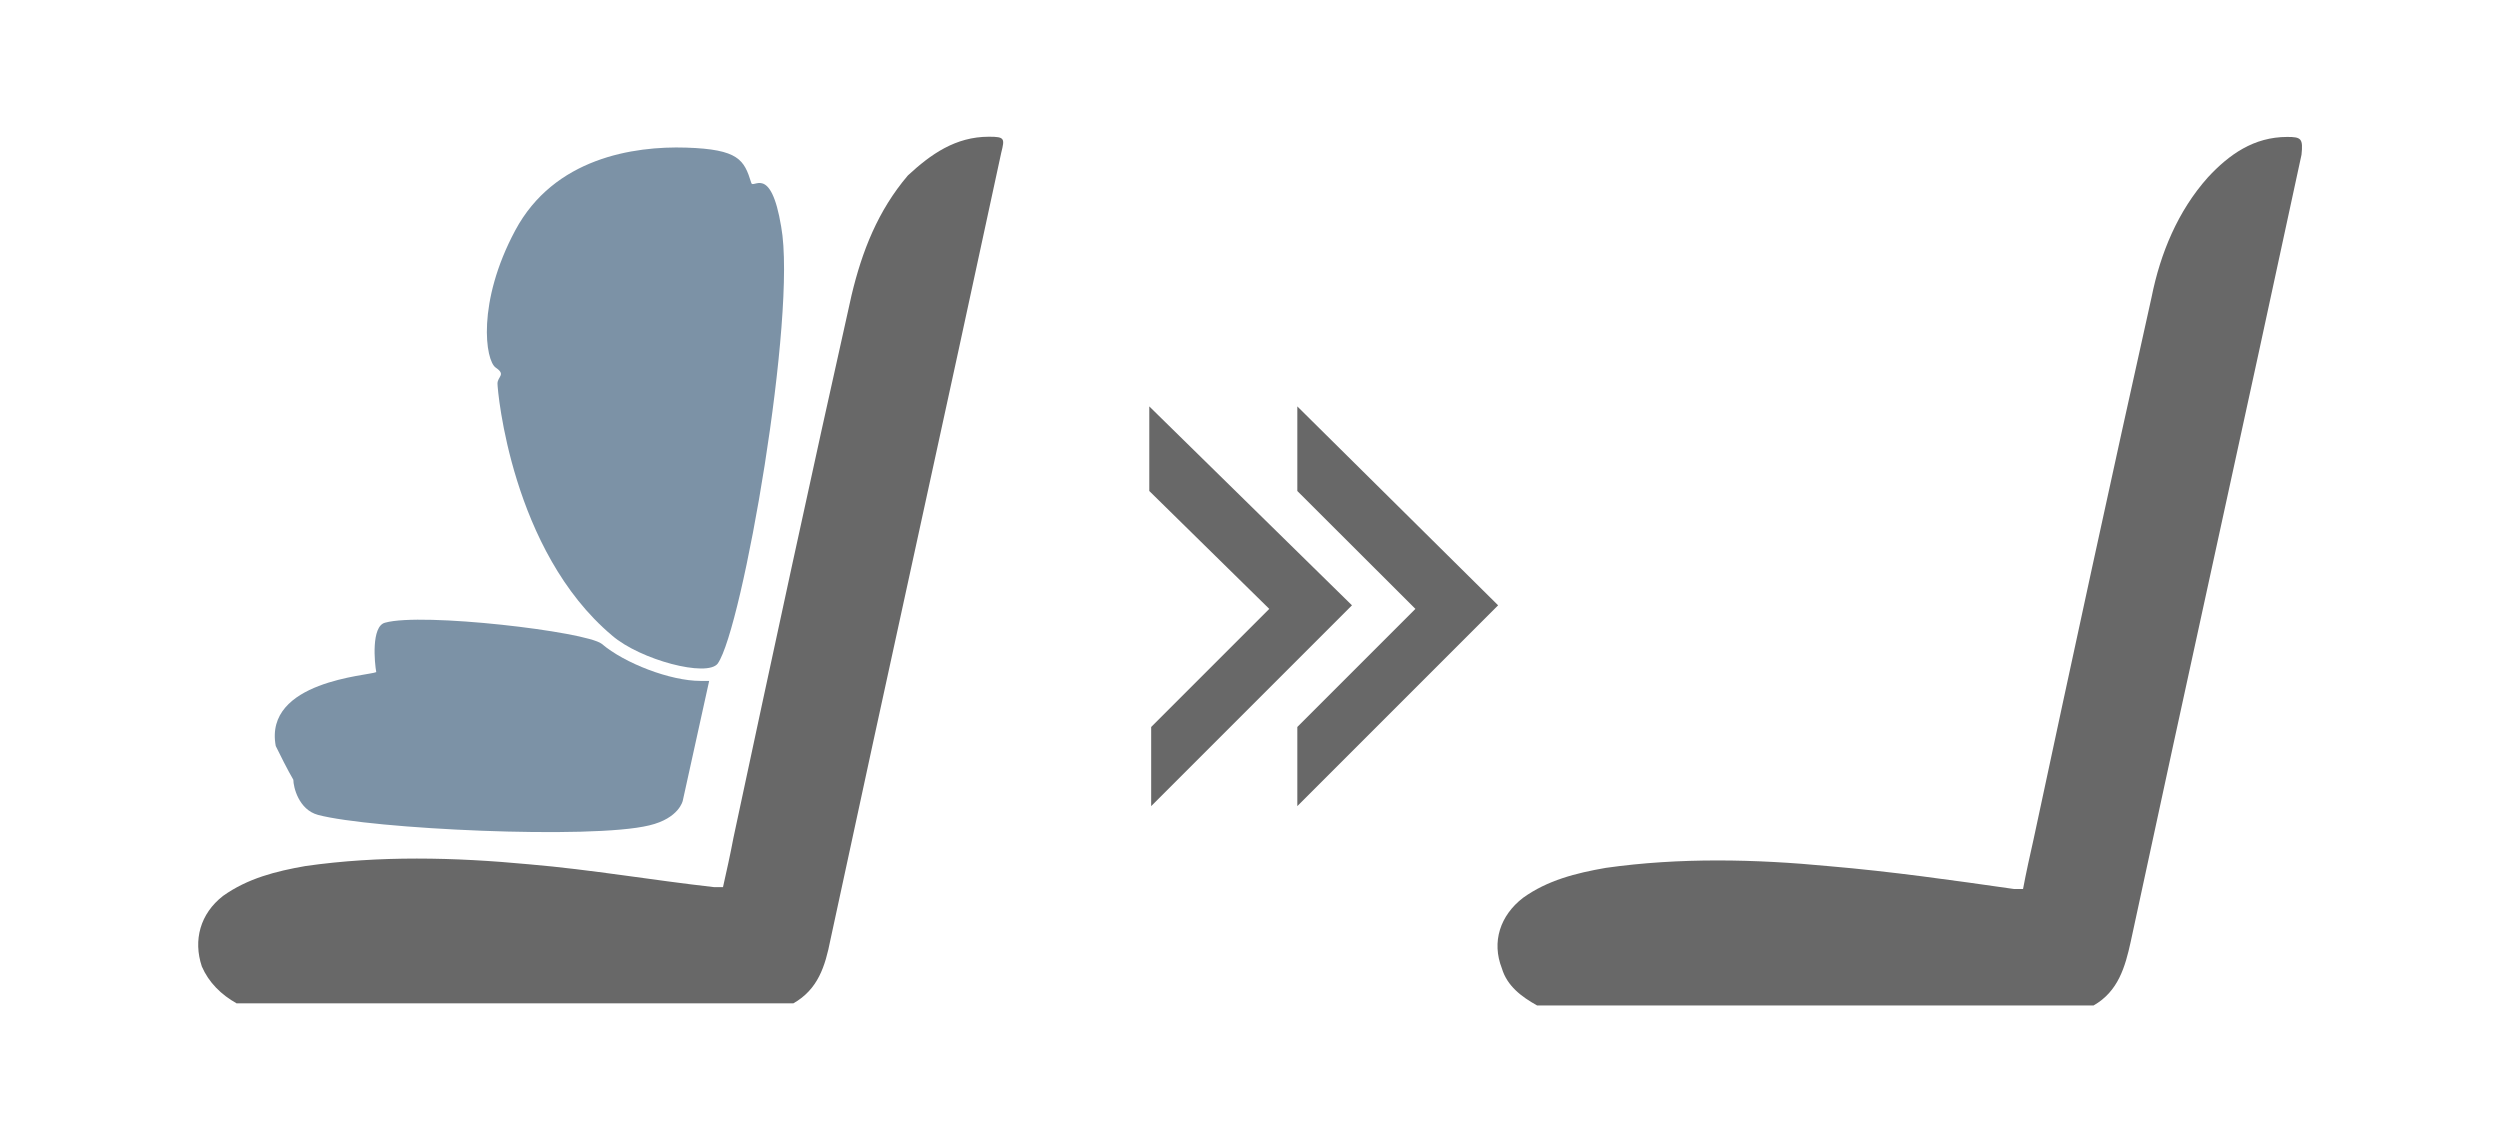
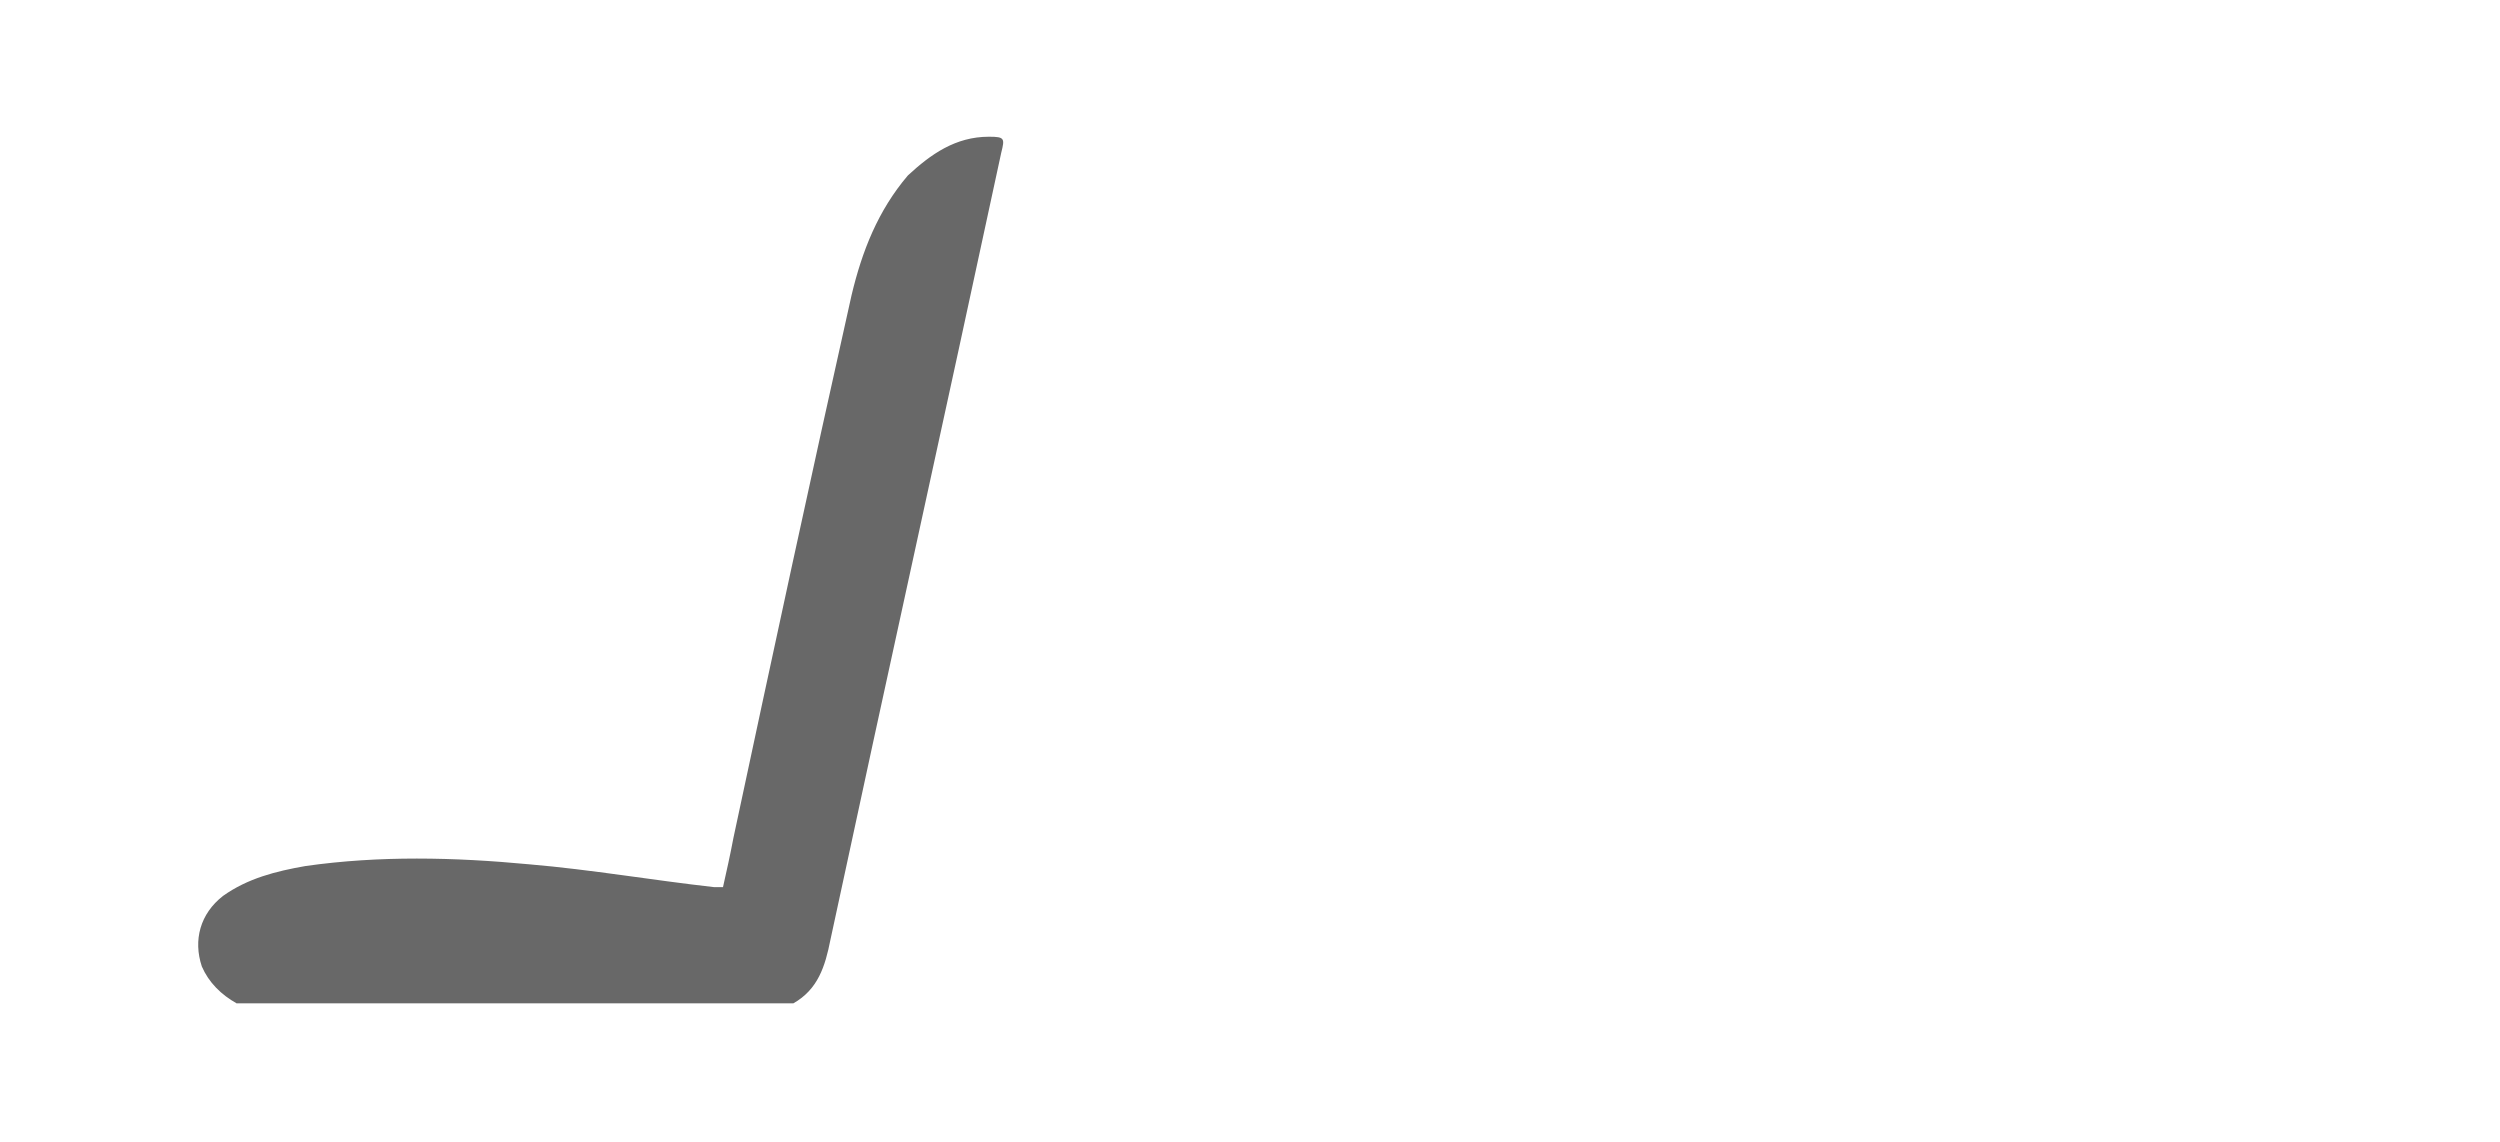
<svg xmlns="http://www.w3.org/2000/svg" version="1.1" id="Layer_1" x="0px" y="0px" viewBox="0 0 119.4 54.55" style="enable-background:new 0 0 119.4 54.55;" xml:space="preserve">
  <style type="text/css">
	.st0{fill:#686868;}
	.st1{fill:#7C92A6;}
</style>
  <g>
    <g>
-       <polygon class="st0" points="54.98,38.5 64.57,28.91 54.89,19.41 54.89,23.45 60.62,29.08 54.98,34.72   " />
-       <polygon class="st0" points="61.96,19.41 61.96,23.45 67.6,29.08 61.96,34.72 61.96,38.5 71.55,28.91   " />
-     </g>
+       </g>
    <g>
-       <path class="st0" d="M109.24,6.54c-1.6,0-2.78,0.84-3.79,1.93c-1.43,1.6-2.27,3.62-2.69,5.72c-1.93,8.66-3.79,17.25-5.64,25.91    c-0.17,0.76-0.34,1.51-0.5,2.36c-0.17,0-0.34,0-0.42,0c-2.94-0.42-5.89-0.84-8.83-1.09c-3.53-0.34-7.15-0.42-10.68,0.08    c-1.43,0.25-2.78,0.59-3.95,1.43c-1.09,0.84-1.51,2.1-1.01,3.37c0.25,0.84,0.93,1.35,1.68,1.77h26.58    c1.18-0.67,1.51-1.85,1.77-3.03c2.69-12.53,5.47-25.07,8.16-37.6C110,6.62,109.91,6.54,109.24,6.54z" />
-     </g>
+       </g>
    <g>
      <path class="st0" d="M11.32,47.93c-0.76-0.42-1.35-1.01-1.68-1.77c-0.42-1.26-0.08-2.52,1.01-3.37c1.18-0.84,2.52-1.18,3.95-1.43    c3.53-0.5,7.07-0.42,10.68-0.08c2.94,0.25,5.89,0.76,8.83,1.09c0.08,0,0.25,0,0.42,0c0.17-0.76,0.34-1.51,0.5-2.36    c1.85-8.66,3.7-17.25,5.64-25.91c0.5-2.1,1.26-4.04,2.69-5.72c1.09-1.01,2.27-1.85,3.87-1.85c0.76,0,0.76,0.08,0.59,0.76    c-2.69,12.53-5.47,25.07-8.16,37.6c-0.25,1.26-0.59,2.36-1.77,3.03H11.32z" />
-       <path class="st1" d="M34.28,31.69c1.18-1.68,3.79-16.66,3.03-20.86c-0.5-3.03-1.35-1.77-1.43-2.1c-0.34-1.09-0.59-1.6-3.11-1.68    c-2.52-0.08-6.31,0.5-8.16,3.95s-1.43,6.23-0.93,6.56c0.5,0.34,0.08,0.42,0.08,0.76c0,0.34,0.67,7.99,5.47,12.03    C30.58,31.52,33.78,32.36,34.28,31.69" />
-       <path class="st1" d="M14.01,37.24c0,0.34,0.25,1.43,1.18,1.68c2.52,0.67,13.04,1.18,15.82,0.5c1.43-0.34,1.6-1.18,1.6-1.18    l1.26-5.72c-0.17,0-0.25,0-0.42,0c-1.43,0-3.62-0.84-4.71-1.77c-0.76-0.59-8.58-1.51-10.35-1.01c-0.67,0.17-0.5,1.93-0.42,2.36    c-0.34,0.17-5.38,0.42-4.8,3.53C13.34,35.98,13.76,36.82,14.01,37.24" />
    </g>
  </g>
</svg>